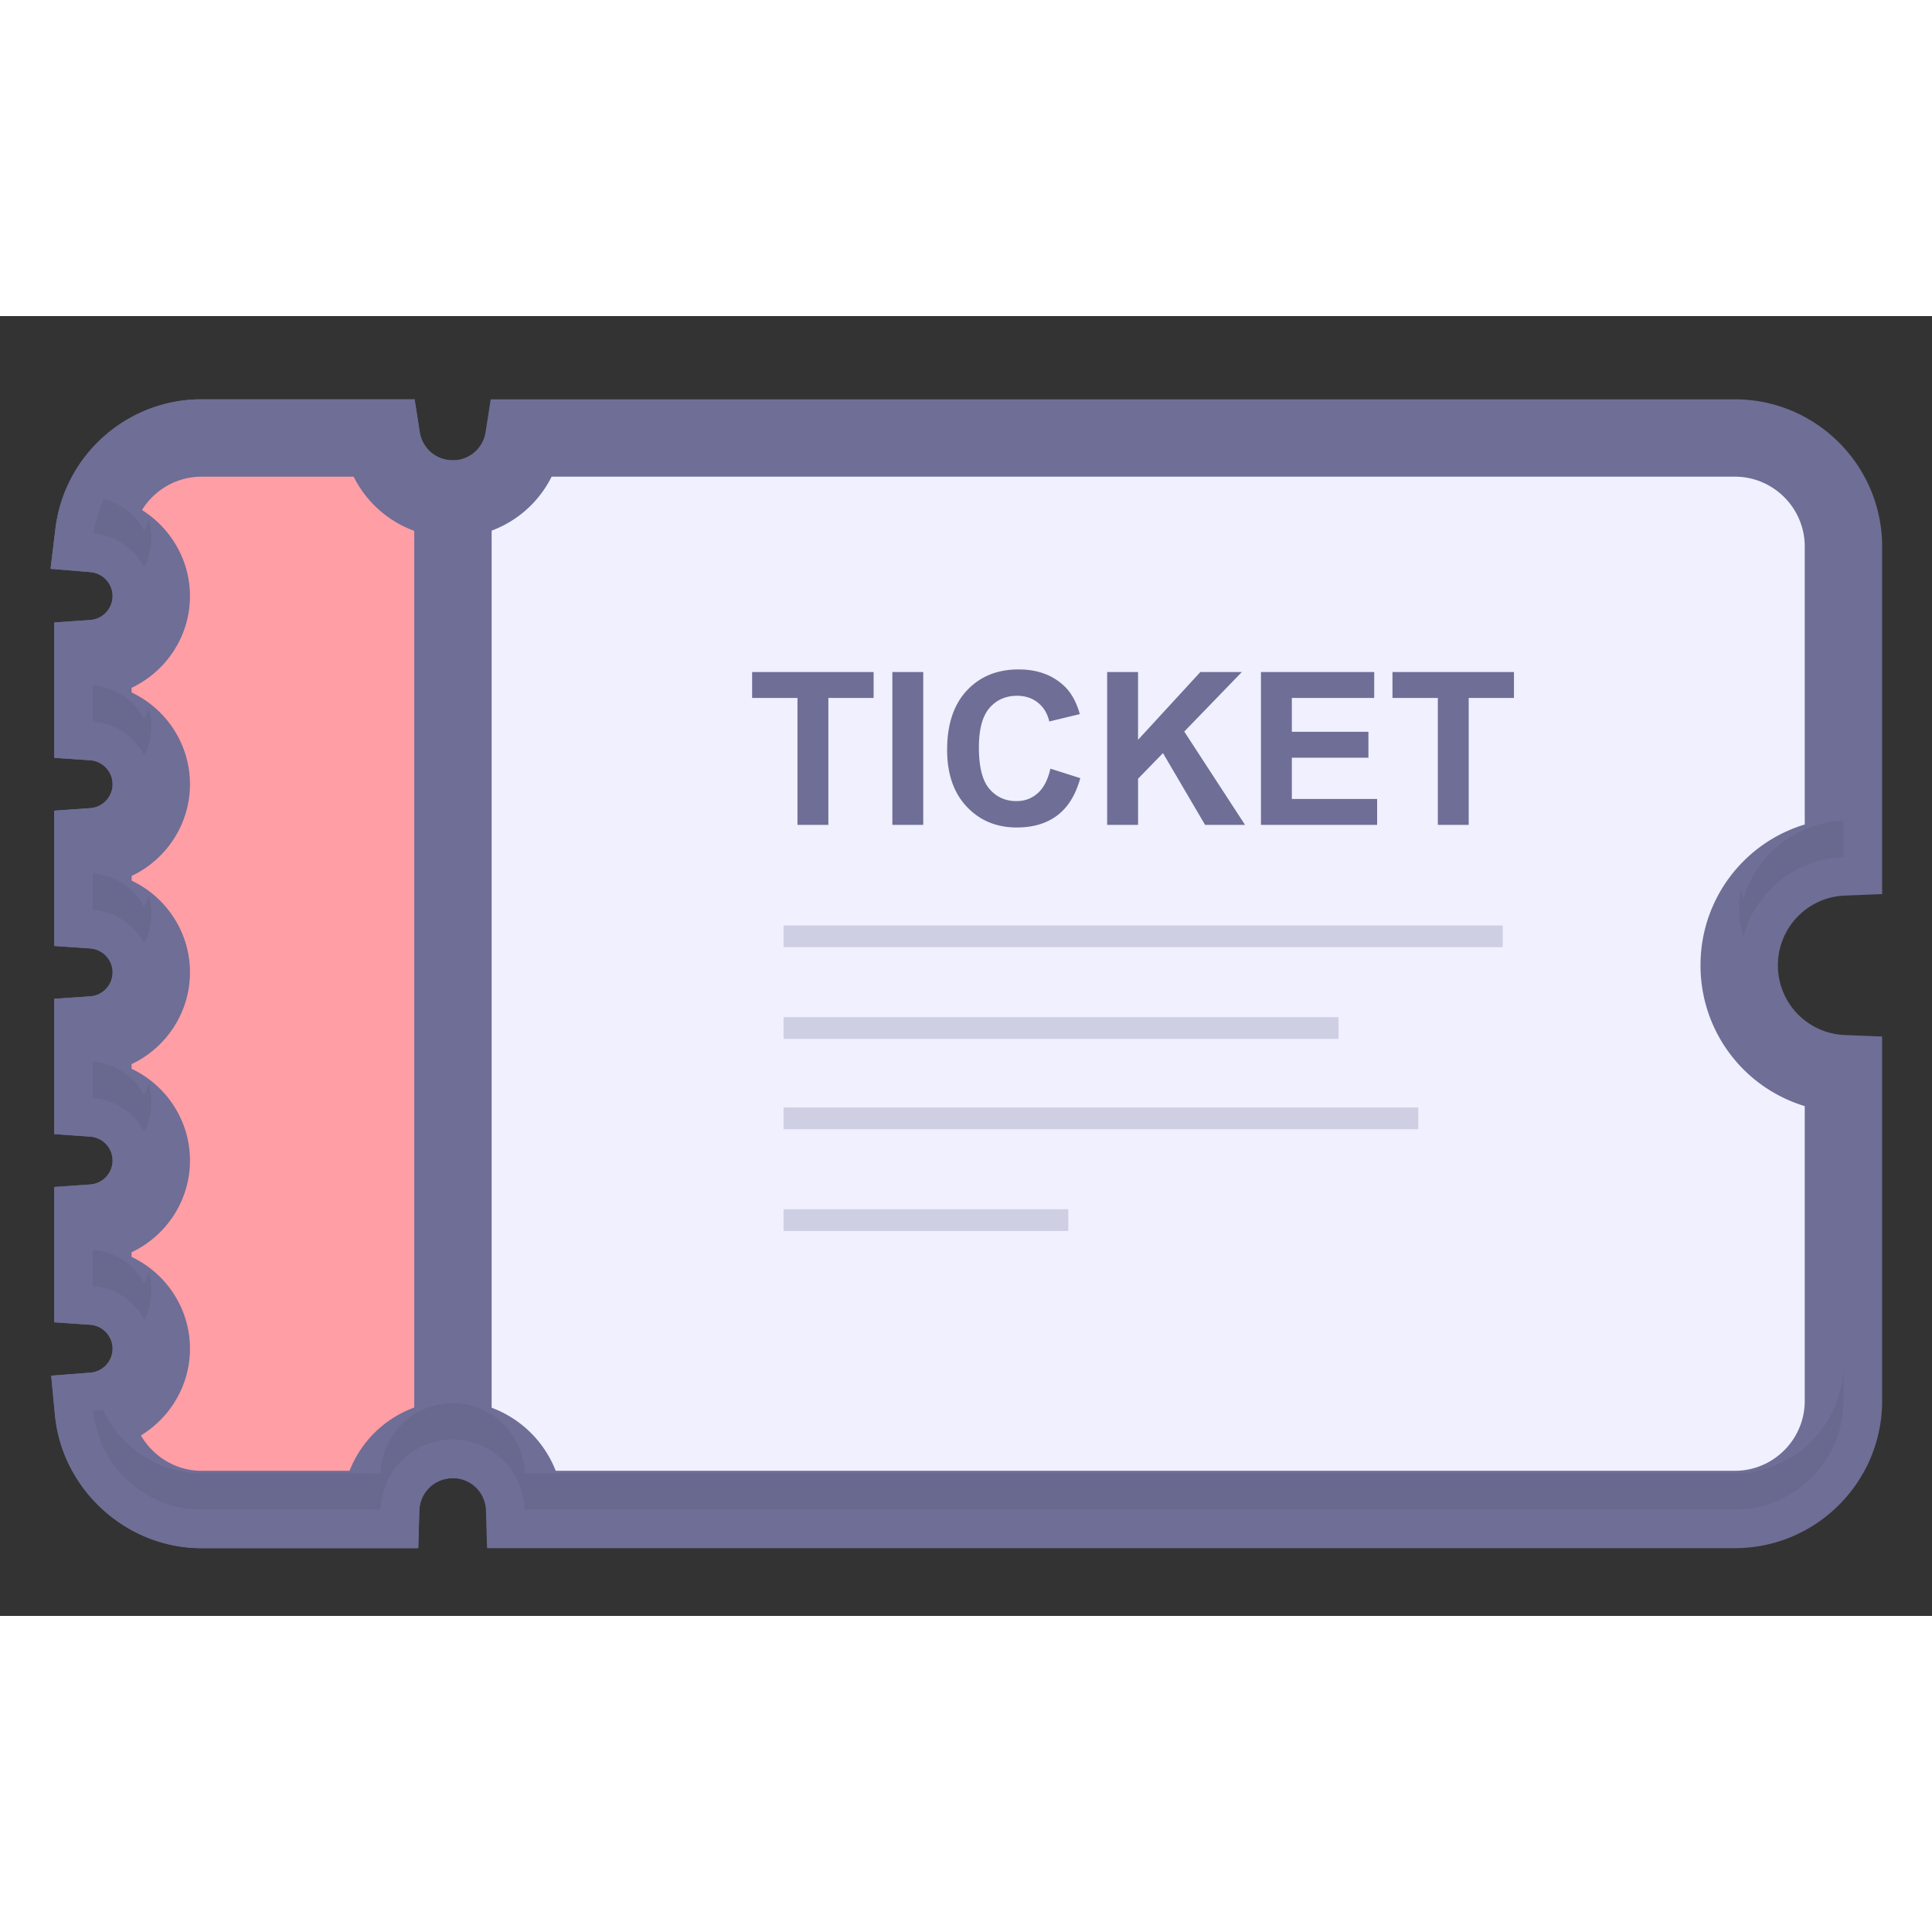
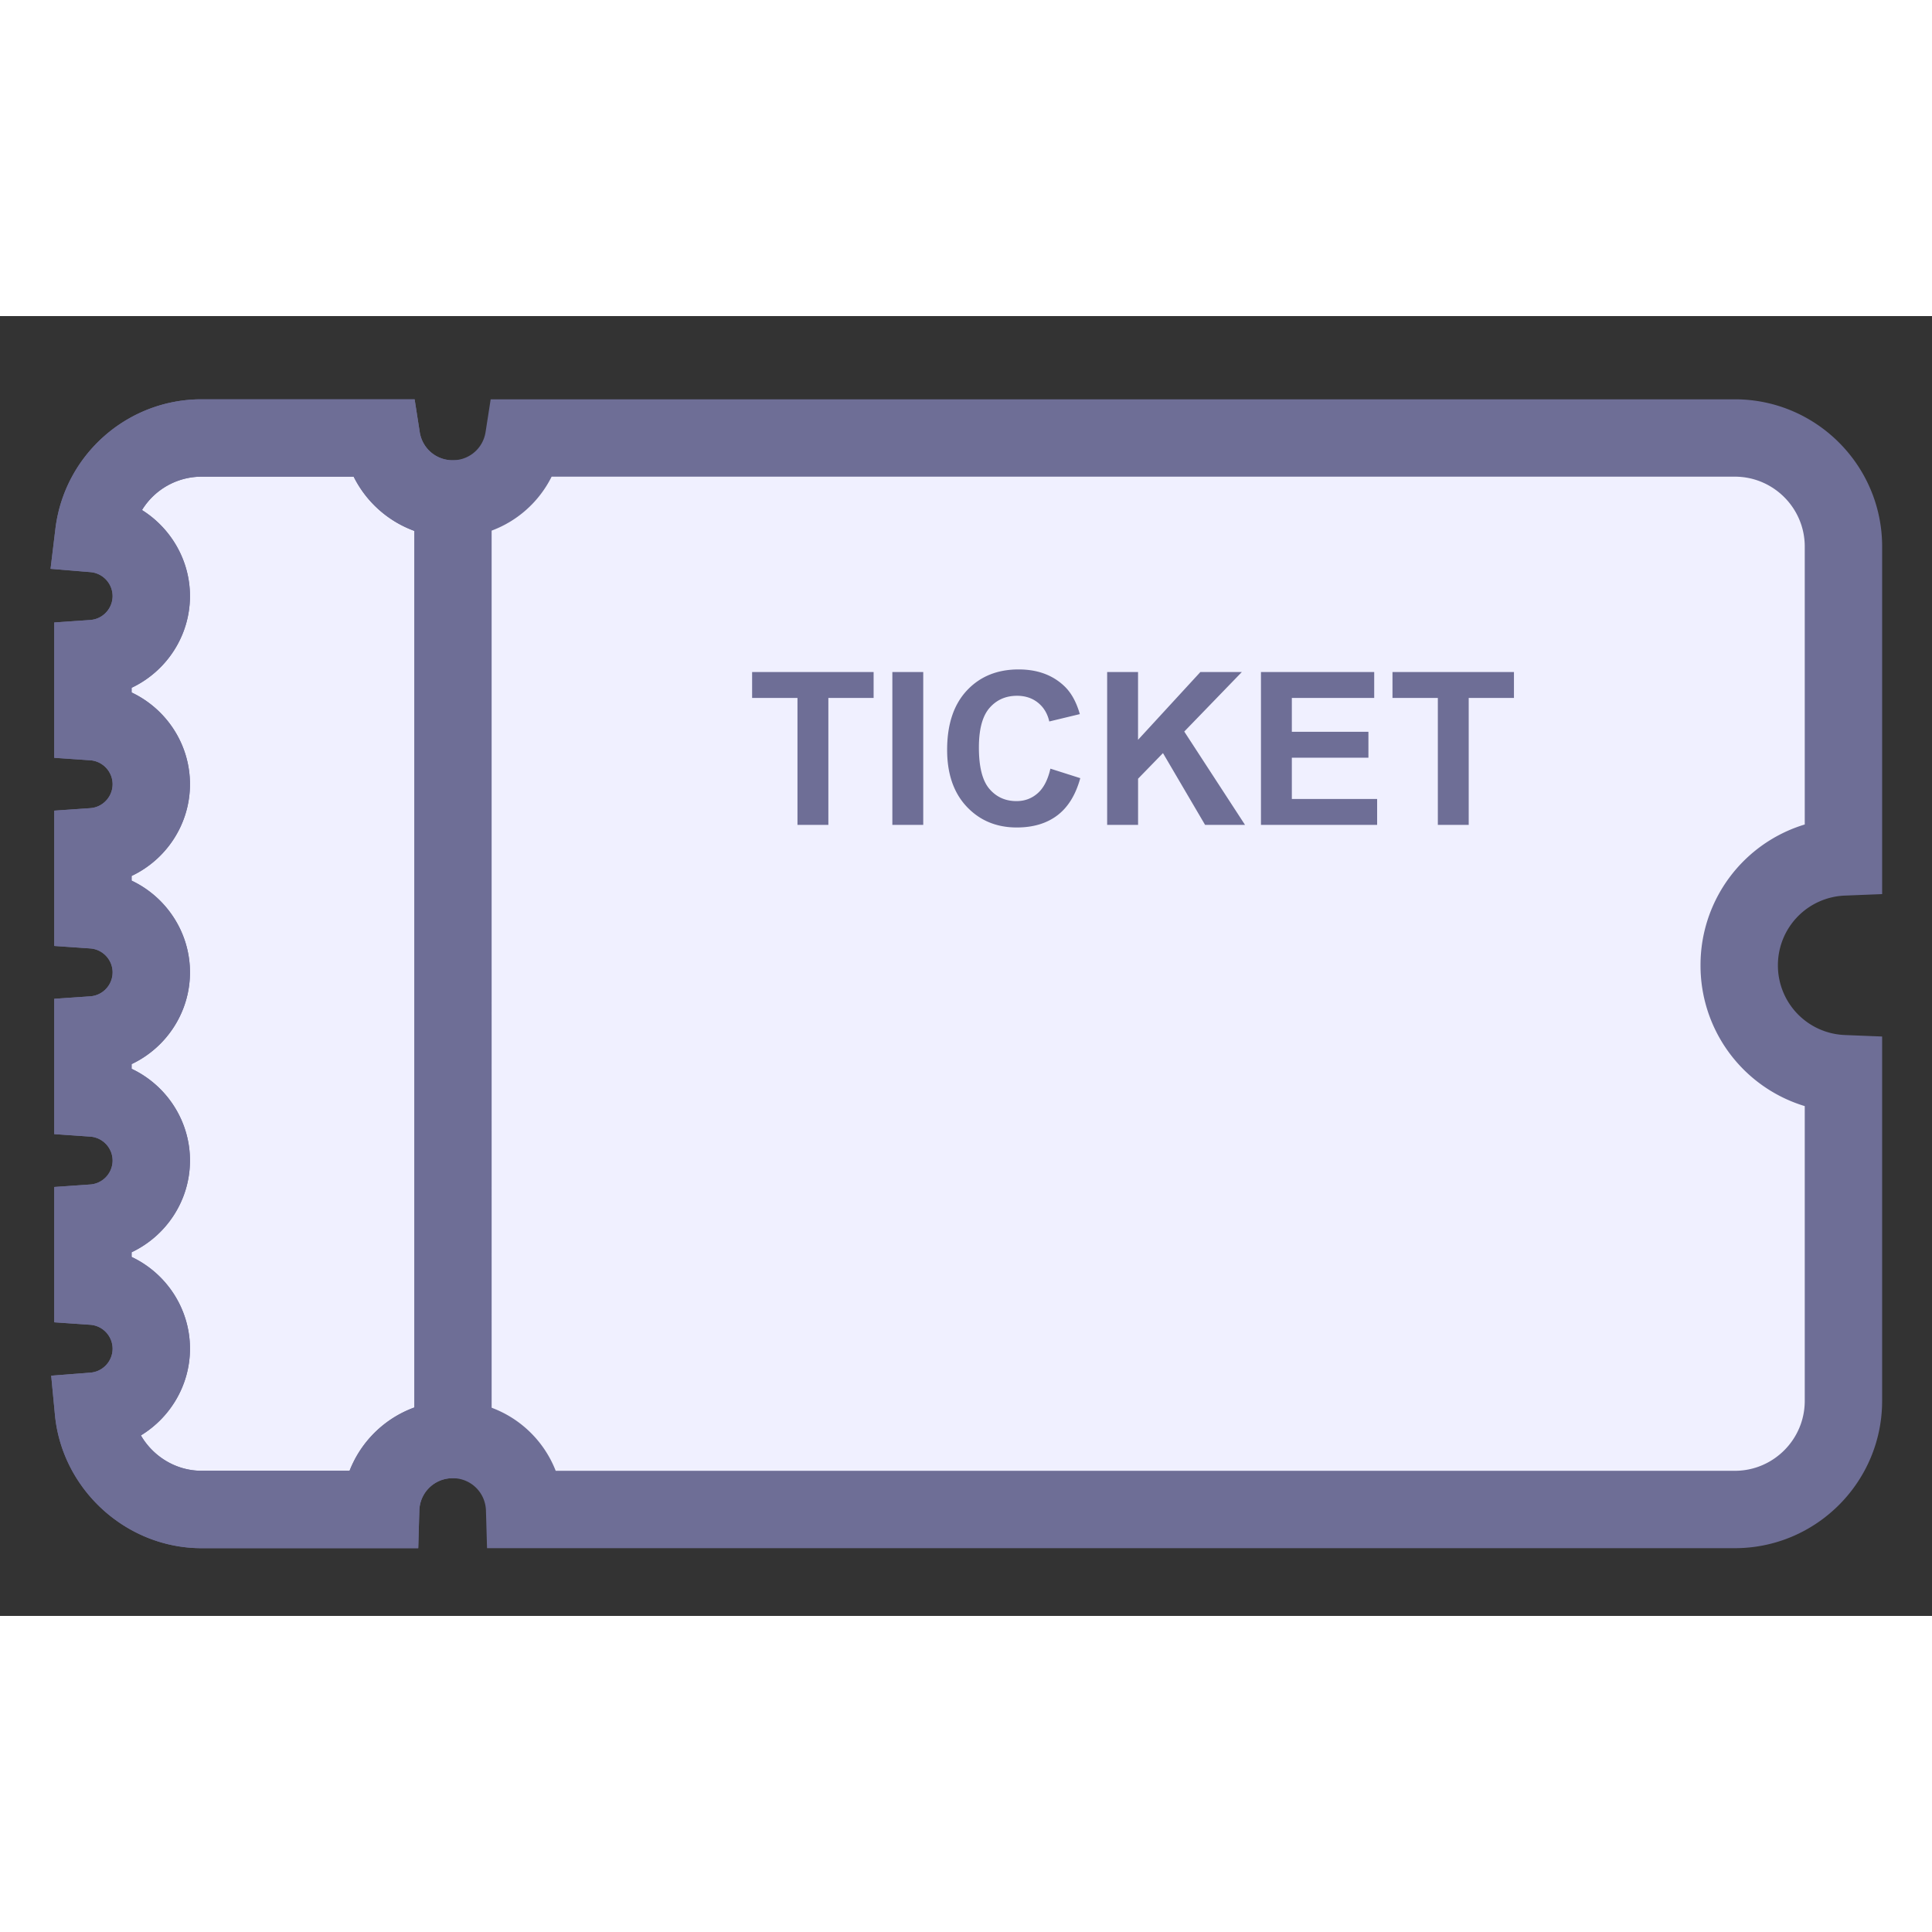
<svg xmlns="http://www.w3.org/2000/svg" t="1739429433341" class="icon" viewBox="0 0 1522 1024" version="1.1" p-id="2924" width="200" height="200">
  <rect x="0" y="0" width="1522" height="1024" fill="#333333" stroke="none" />
  <path d="M1229.891 285.379c-16.713-16.701-78.019-16.701-94.708 0l-118.76 118.76c-0.725-0.03-1.426-0.11-2.152-0.11h-293.73c-23.625 0-76.995 19.151-76.995 42.776s53.37 42.776 76.995 42.776h210.414L776.594 643.962l-145.39 2.469a42.789 42.789 0 0 0-41.819 43.721 42.77 42.77 0 0 0 43.715 41.807l162.548-2.853a42.862 42.862 0 0 0 29.318-12.507l404.943-370.725a42.801 42.801 0 0 0-0.018-60.495z" fill="#6E6E96" opacity=".52" p-id="2925" />
  <path d="M1452.239 426.069v-244.48c0-47.055-38.498-85.553-85.553-85.553H412.635c-4.236 27.185-27.678 48.006-56.052 48.006-28.367 0-51.81-20.821-56.046-48.006H158.75c-43.581 0-79.756 33.042-84.87 75.301 25.362 2.103 45.3 23.314 45.3 49.219 0 26.136-20.303 47.476-45.982 49.256v49.725c25.679 1.78 45.982 23.119 45.982 49.256 0 26.13-20.297 47.476-45.976 49.256v49.719c25.679 1.78 45.982 23.125 45.982 49.256 0 26.142-20.297 47.488-45.982 49.262v49.719c25.679 1.786 45.982 23.119 45.982 49.25 0 26.136-20.303 47.476-45.982 49.262v49.719c25.679 1.774 45.982 23.119 45.982 49.256 0 25.996-20.078 47.256-45.568 49.231 4.126 43.282 40.826 77.422 85.132 77.422h141.123c0.884-30.598 25.905-55.138 56.71-55.138s55.826 24.539 56.71 55.138h953.387c47.055 0 85.553-38.498 85.553-85.553v-257.768c-45.635-1.829-82.109-39.296-82.109-85.382 0.012-46.074 36.48-83.547 82.115-85.37z" fill="#F0F0FF" p-id="2926" />
  <path d="M1366.68 970.63H383.683l-0.853-29.592c-0.414-14.324-11.941-25.539-26.246-25.539s-25.832 11.221-26.246 25.539l-0.853 29.592H158.75c-59.136 0-109.854-46.123-115.474-105.009l-2.944-30.878 30.927-2.402a18.987 18.987 0 0 0 17.445-18.846 18.962 18.962 0 0 0-17.609-18.853l-28.373-1.957v-106.594l28.361-1.975a18.974 18.974 0 0 0 17.621-18.859 18.974 18.974 0 0 0-17.621-18.846l-28.361-1.975V537.844l28.379-1.957a18.956 18.956 0 0 0 17.603-18.859c0-9.886-7.741-18.164-17.615-18.853l-28.361-1.969V389.614l28.367-1.969c9.874-0.683 17.609-8.96 17.609-18.846s-7.735-18.17-17.609-18.853l-28.373-1.963v-106.606l28.373-1.963a18.956 18.956 0 0 0 17.609-18.846 19.017 19.017 0 0 0-17.335-18.846l-31.543-2.615 3.803-31.421c7.046-58.216 56.539-102.114 115.127-102.114h167.875l4.023 25.783c2.005 12.873 12.916 22.223 25.935 22.223s23.93-9.35 25.935-22.223l4.023-25.783h980.145c63.976 0 116.029 52.053 116.029 116.029v273.762l-29.263 1.17a54.875 54.875 0 0 0-52.852 54.93 54.857 54.857 0 0 0 52.852 54.918l29.257 1.17v287.061c-0.006 63.963-52.059 116.017-116.035 116.017z m-928.902-60.952H1366.674c30.366 0 55.077-24.71 55.077-55.077v-232.235a115.596 115.596 0 0 1-82.109-110.927 115.627 115.627 0 0 1 82.115-110.921V181.589c0-30.366-24.71-55.077-55.077-55.077H434.56c-14.403 28.891-44.026 48.006-77.976 48.006s-63.573-19.115-77.97-48.006H158.75a55.04 55.04 0 0 0-46.885 26.289c22.699 14.232 37.79 39.528 37.79 67.755 0 31.659-18.755 59.422-45.982 72.265v3.694c27.227 12.843 45.982 40.613 45.982 72.271 0 31.659-18.755 59.416-45.976 72.265v3.694c27.227 12.849 45.982 40.613 45.982 72.265 0 31.665-18.755 59.435-45.982 72.277v3.688c27.227 12.849 45.982 40.613 45.982 72.259 0 31.653-18.755 59.416-45.982 72.271v3.688c27.227 12.843 45.982 40.606 45.982 72.271 0 28.642-15.464 54.199-38.662 68.309 9.606 16.634 27.66 27.867 47.75 27.867h116.638c12.696-32.5 44.142-55.138 81.195-55.138s68.492 22.674 81.195 55.174z" fill="#6E6E96" p-id="2927" />
-   <path d="M356.827 144.037l-0.244 0.012c-28.367 0-51.81-20.821-56.046-48.006H158.75c-43.581 0-79.756 33.042-84.87 75.301 25.362 2.103 45.3 23.314 45.3 49.219 0 26.136-20.303 47.476-45.982 49.256v49.725c25.679 1.78 45.982 23.119 45.982 49.256 0 26.13-20.297 47.476-45.976 49.256v49.719c25.679 1.78 45.982 23.125 45.982 49.256 0 26.142-20.297 47.488-45.982 49.262v49.719c25.679 1.786 45.982 23.119 45.982 49.25 0 26.136-20.303 47.476-45.982 49.262v49.719c25.679 1.774 45.982 23.119 45.982 49.256 0 25.996-20.078 47.256-45.568 49.231 4.126 43.282 40.826 77.422 85.132 77.422h141.123c0.884-30.598 25.905-55.138 56.71-55.138l0.244 0.012V144.037z" fill="#FF9EA5" p-id="2928" />
  <path d="M329.484 970.63h-170.728c-59.136 0-109.854-46.123-115.474-105.009l-2.944-30.878 30.927-2.402a18.987 18.987 0 0 0 17.445-18.846 18.962 18.962 0 0 0-17.609-18.853l-28.373-1.957v-106.594l28.361-1.975a18.974 18.974 0 0 0 17.621-18.859 18.974 18.974 0 0 0-17.621-18.846l-28.361-1.975V537.844l28.379-1.957a18.956 18.956 0 0 0 17.603-18.859c0-9.886-7.741-18.164-17.615-18.853l-28.367-1.969V389.614l28.367-1.963c9.874-0.683 17.609-8.966 17.609-18.853s-7.735-18.17-17.609-18.853l-28.373-1.963v-106.606l28.373-1.963a18.956 18.956 0 0 0 17.609-18.846 19.017 19.017 0 0 0-17.335-18.846l-31.543-2.615 3.803-31.421c7.046-58.216 56.539-102.114 115.127-102.114h167.875l4.023 25.783a26.124 26.124 0 0 0 25.283 22.217h31.366V915.505H355.779a26.149 26.149 0 0 0-25.435 25.527l-0.859 29.598z m-218.484-88.82c9.606 16.634 27.654 27.867 47.75 27.867h116.638a86.632 86.632 0 0 1 50.956-49.835V169.204a86.534 86.534 0 0 1-47.738-42.685H158.75a55.04 55.04 0 0 0-46.885 26.289c22.705 14.232 37.79 39.522 37.79 67.755 0 31.659-18.755 59.422-45.982 72.265v3.694c27.227 12.843 45.982 40.613 45.982 72.271 0 31.659-18.755 59.416-45.976 72.265v3.694c27.227 12.849 45.982 40.613 45.982 72.265 0 31.665-18.755 59.435-45.982 72.277v3.688c27.227 12.849 45.982 40.613 45.982 72.259 0 31.653-18.755 59.416-45.982 72.271v3.688c27.227 12.843 45.982 40.606 45.982 72.271 0 28.672-15.464 54.223-38.662 68.34zM628.242 400.823V300.837h-35.736v-20.407h95.714v20.407h-35.645V400.823h-24.332zM702.982 400.823V280.43h24.332V400.823h-24.332zM827.496 356.529l23.528 7.491c-3.621 13.141-9.624 22.906-18.036 29.282-8.405 6.382-19.072 9.57-31.994 9.57-15.982 0-29.117-5.461-39.424-16.384-10.289-10.923-15.439-25.856-15.439-44.8 0-20.035 5.175-35.59 15.518-46.69 10.338-11.081 23.954-16.634 40.802-16.634 14.726 0 26.697 4.352 35.895 13.05 5.474 5.138 9.582 12.526 12.318 22.15l-24.058 5.797c-1.426-6.254-4.407-11.179-8.917-14.805-4.517-3.614-10.014-5.431-16.475-5.431-8.917 0-16.158 3.206-21.723 9.612-5.559 6.412-8.332 16.78-8.332 31.134 0 15.226 2.725 26.069 8.216 32.524 5.486 6.461 12.605 9.698 21.382 9.698 6.473 0 12.026-2.054 16.689-6.174 4.681-4.09 8.027-10.557 10.051-19.389zM872.198 400.823V280.43h24.332v53.388l49.091-53.388h32.67l-45.349 46.872 47.86 73.521h-31.458l-33.176-56.539-19.614 20.169v36.364h-24.357zM993.365 400.823V280.43h89.21v20.407h-64.884v26.648h60.331v20.407h-60.331v32.524h67.194v20.407h-91.52zM1132.709 400.823V300.837h-35.736v-20.407h95.701v20.407h-35.645V400.823h-24.32z" fill="#6E6E96" p-id="2929" />
-   <path d="M617.283 480.073h566.546v17.115h-566.546zM617.283 552.32h437.272v17.109h-437.272zM617.283 623.464h500.011v17.115h-500.011zM617.283 703.622h224.335v17.109h-224.335z" fill="#6E6E96" opacity=".25" p-id="2930" />
-   <path d="M113.597 345.984a49.408 49.408 0 0 0 3.444-37.205c-0.908 3.017-2.011 5.943-3.444 8.686a49.469 49.469 0 0 0-40.393-26.435v28.514a49.487 49.487 0 0 1 40.393 26.441z m-0.006-148.23a49.432 49.432 0 0 0 3.444-37.211c-0.908 3.017-2.011 5.943-3.444 8.692a49.493 49.493 0 0 0-31.646-24.984 84.553 84.553 0 0 0-8.058 27.087 49.475 49.475 0 0 1 39.704 26.417z m0.006 296.466a49.365 49.365 0 0 0 3.438-37.199c-0.902 3.017-2.011 5.943-3.444 8.68a49.432 49.432 0 0 0-40.387-26.435v28.52a49.42 49.42 0 0 1 40.393 26.435z m1259.703-34.109c-0.774-2.804-1.378-5.675-1.883-8.582-0.786 4.657-1.28 9.405-1.28 14.287 0 7.918 1.146 15.549 3.163 22.814 9.71-35.054 41.143-61.05 78.939-62.562v-28.52c-37.797 1.512-69.236 27.508-78.939 62.562z m-1259.703 182.333a49.128 49.128 0 0 0 5.589-22.808 49.189 49.189 0 0 0-2.146-14.373c-0.902 2.999-2.011 5.943-3.444 8.674a49.457 49.457 0 0 0-40.393-26.441v28.52a49.445 49.445 0 0 1 40.393 26.429z m1253.09 269.19H413.3c-0.884-30.598-25.905-55.138-56.71-55.138s-55.826 24.539-56.71 55.138H158.75c-34.408 0-64.152-20.638-77.696-50.109a46.677 46.677 0 0 1-7.442 1.201c4.126 43.282 40.826 77.422 85.132 77.422h141.123c0.884-30.598 25.905-55.138 56.71-55.138s55.826 24.539 56.71 55.138H1366.674c47.055 0 85.553-38.498 85.553-85.553v-28.52c0.012 47.061-38.491 85.559-85.541 85.559zM113.597 790.686a49.189 49.189 0 0 0 5.589-22.814 49.432 49.432 0 0 0-2.146-14.391c-0.908 3.017-2.011 5.955-3.444 8.692a49.445 49.445 0 0 0-40.393-26.441v28.52a49.432 49.432 0 0 1 40.393 26.435z" opacity=".05" p-id="2931" />
</svg>